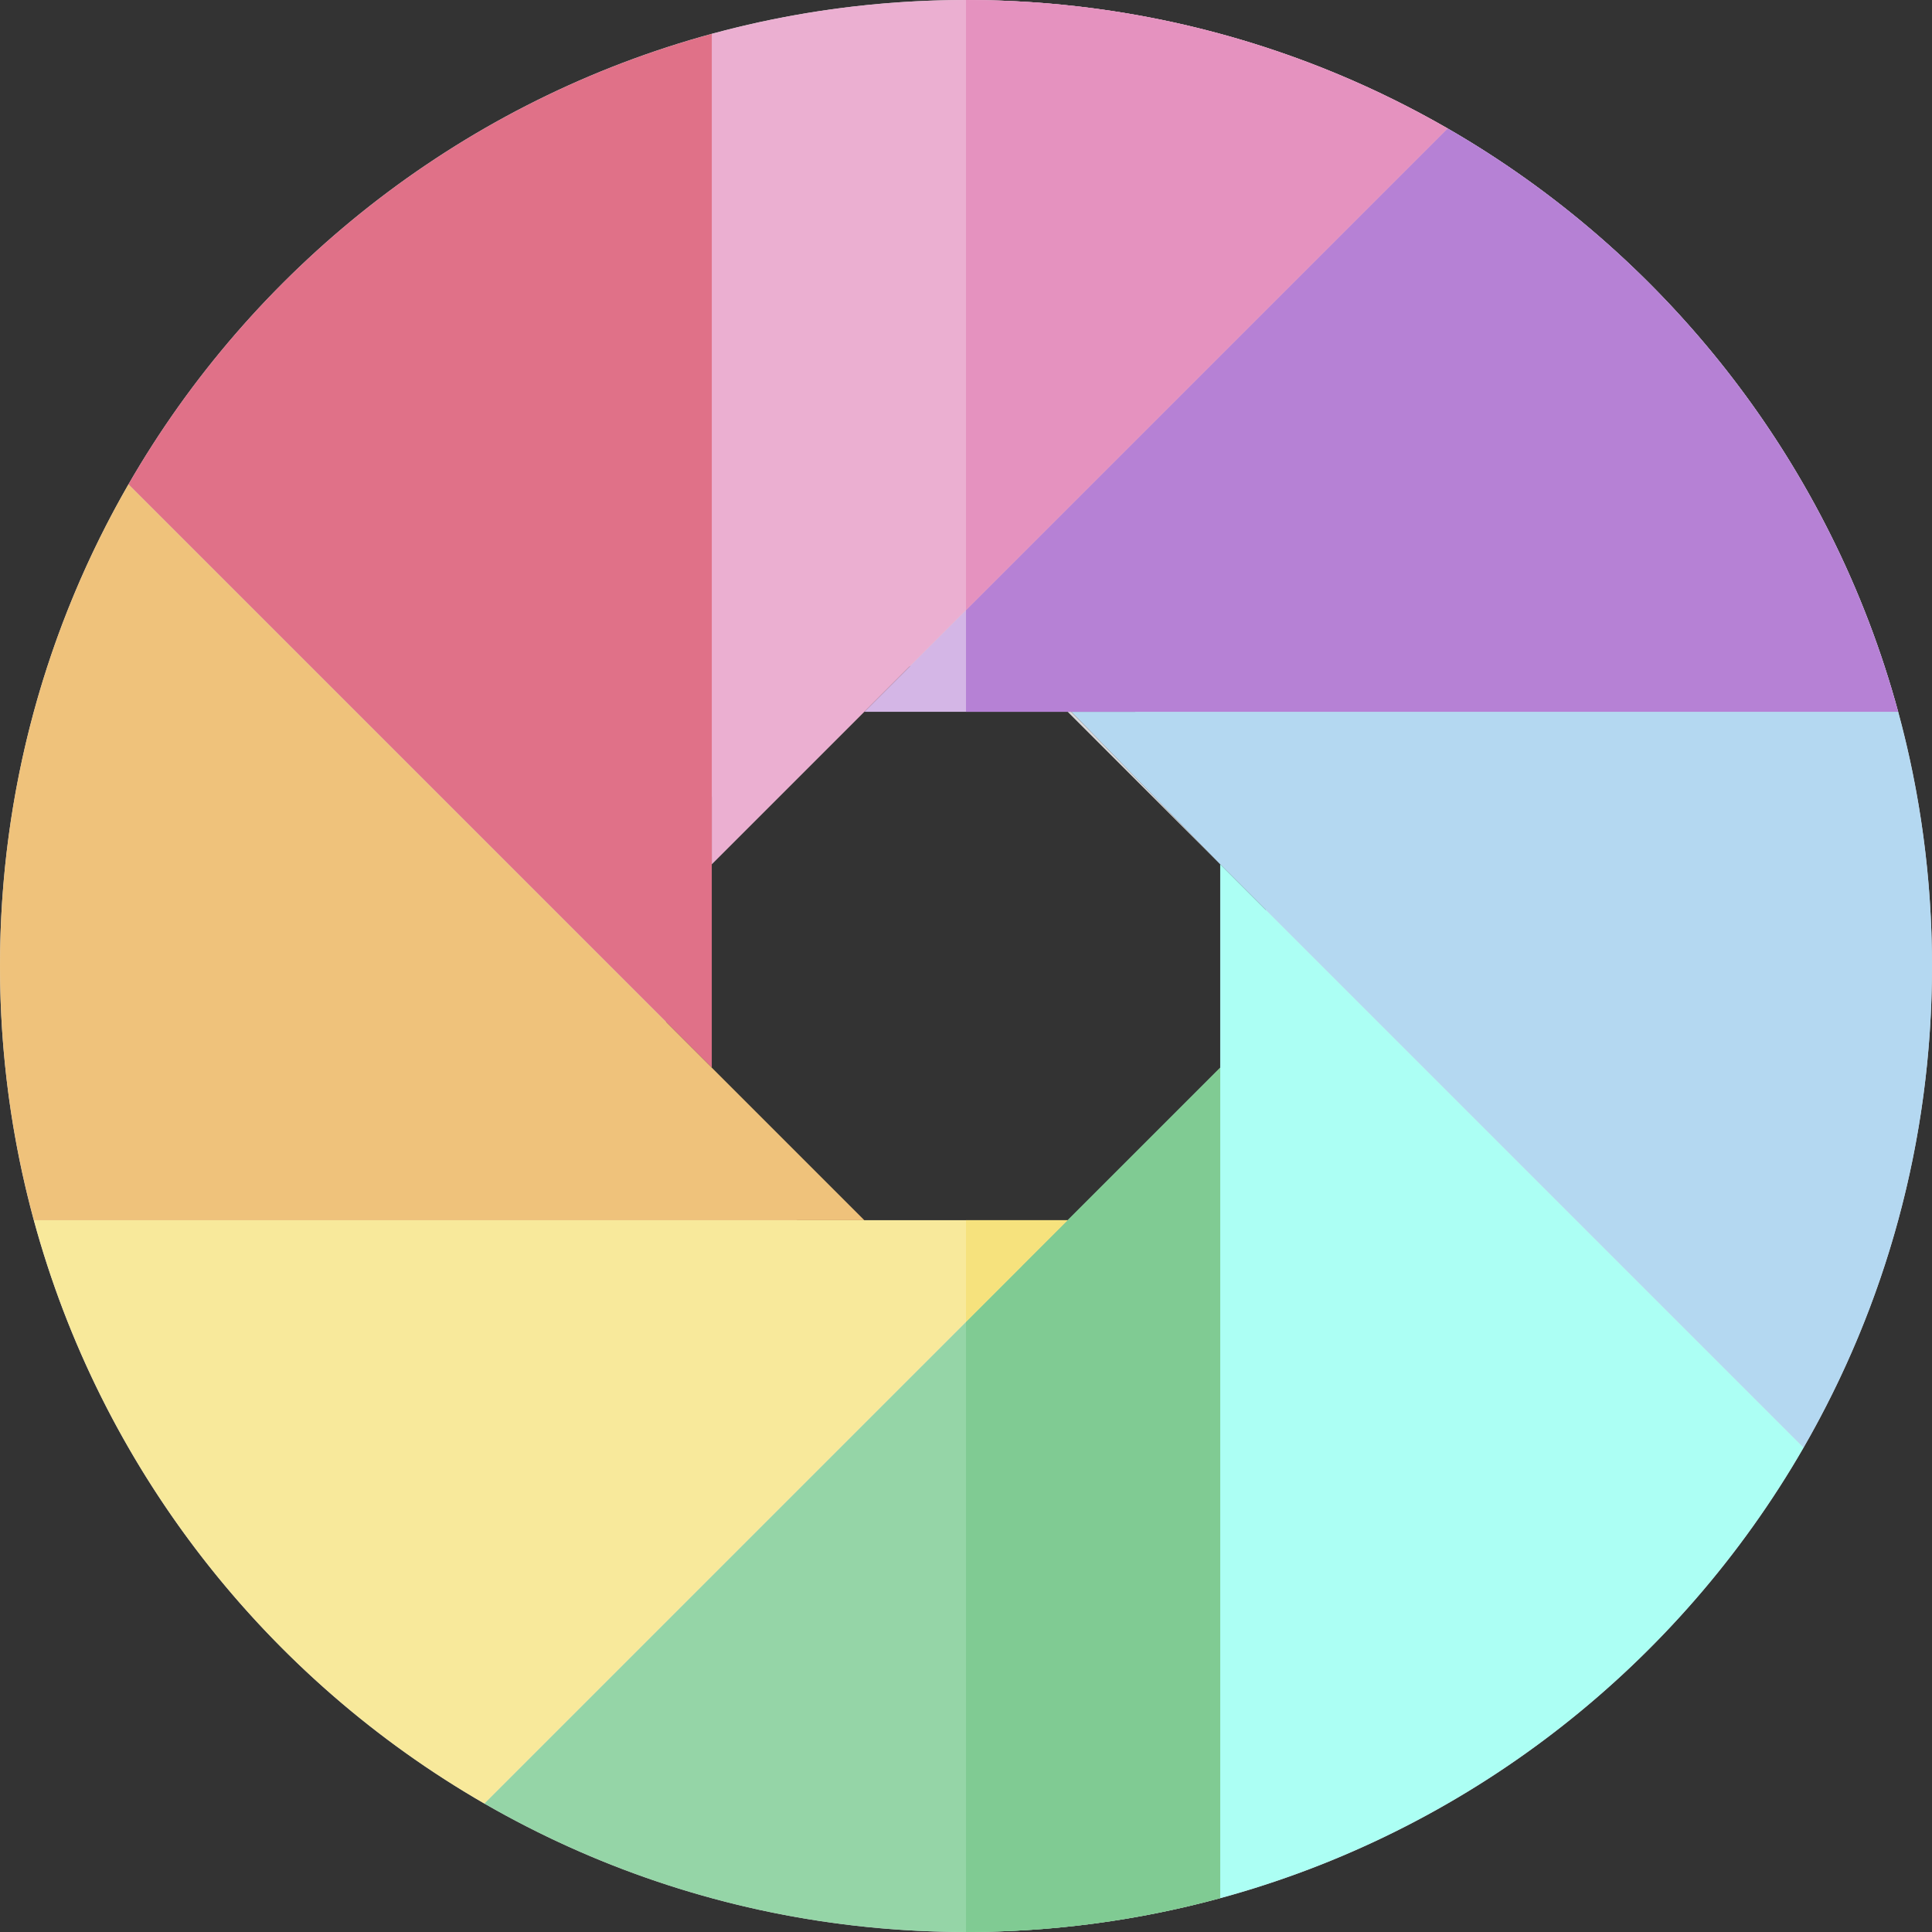
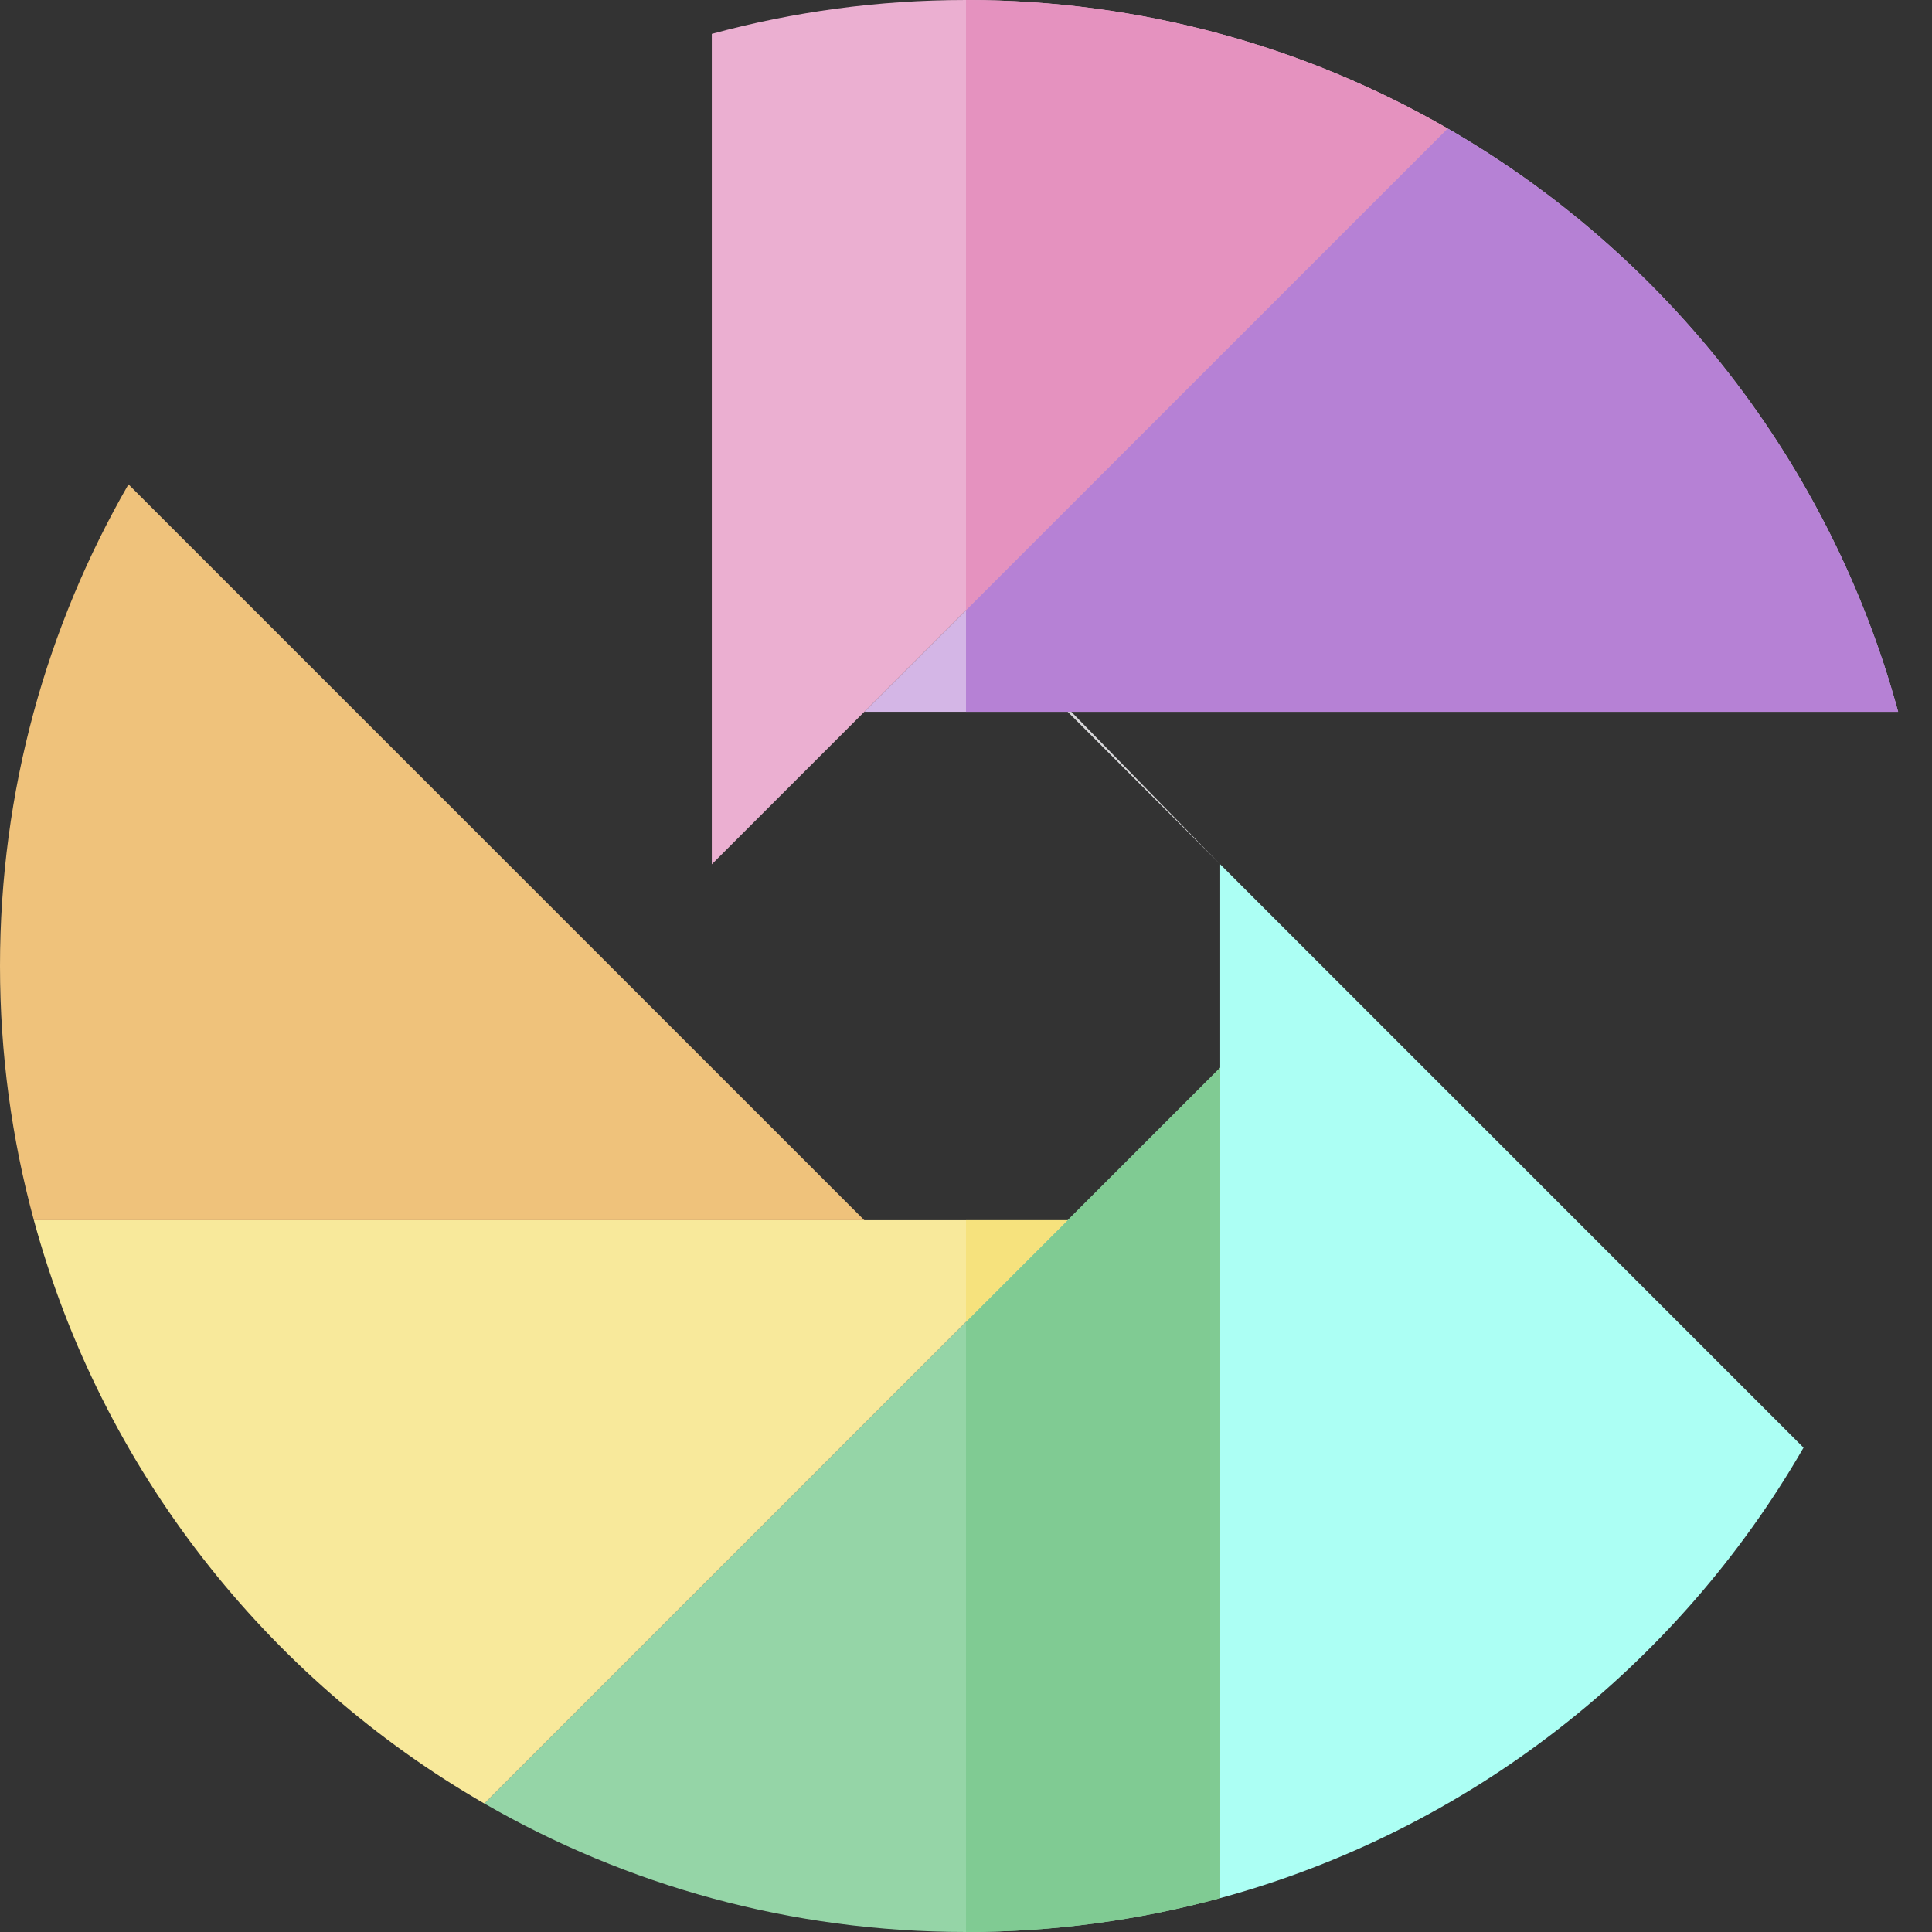
<svg xmlns="http://www.w3.org/2000/svg" version="1.1" id="Layer_1" x="0px" y="0px" viewBox="0 0 512 512" style="enable-background:new 0 0 512 512;" xml:space="preserve">
  <rect x="0" y="0" width="512" height="512" fill="#333333" stroke="none" />
-   <path style="fill:#D8D8DA;" d="M256,0C114.615,0,0,114.615,0,256s114.615,256,256,256s256-114.615,256-256S397.385,0,256,0z   M256,336.842c-44.648,0-80.842-36.194-80.842-80.842s36.194-80.842,80.842-80.842s80.842,36.194,80.842,80.842  S300.648,336.842,256,336.842z" />
  <path style="fill:#D4B6E6;" d="M282.947,188.632h220.076C485.09,122.726,441.507,67.394,383.64,34.044L229.053,188.632H282.947z" />
  <path style="fill:#EBAFD1;" d="M229.053,188.632L383.639,34.044C346.068,12.39,302.482,0,256,0c-23.319,0-45.899,3.135-67.368,8.978  v220.075L229.053,188.632z" />
-   <path style="fill:#E07188;" d="M188.632,229.053V8.978C122.726,26.91,67.394,70.493,34.045,128.36l154.586,154.588V229.053z" />
  <g>
    <polygon style="fill:#D8D8DA;" points="188.632,229.053 229.053,188.633 282.947,188.633 282.947,188.632 229.053,188.632  " />
    <polygon style="fill:#D8D8DA;" points="229.053,323.367 188.632,282.947 229.053,323.368 282.947,323.368 323.368,282.947    282.947,323.367  " />
  </g>
-   <path style="fill:#B4D8F1;" d="M503.024,188.632H282.947v0.001h0.958l39.463,40.42L477.955,383.64  C499.611,346.068,512,302.482,512,256C512,232.681,508.865,210.099,503.024,188.632z" />
  <path style="fill:#ACFFF4;" d="M323.368,282.947v220.075c65.905-17.932,121.238-61.517,154.586-119.382L323.368,229.053V282.947z" />
  <path style="fill:#95D5A7;" d="M282.947,323.368L128.361,477.956C165.932,499.61,209.518,512,256,512  c23.319,0,45.899-3.135,67.368-8.977V282.947L282.947,323.368z" />
  <path style="fill:#F8E99B;" d="M229.053,323.368H8.976C26.91,389.274,70.493,444.606,128.36,477.956l154.588-154.588H229.053z" />
  <path style="fill:#EFC27B;" d="M188.632,282.947L34.045,128.36C12.389,165.932,0,209.518,0,256c0,23.319,3.135,45.901,8.976,67.368  h220.076L188.632,282.947z" />
  <polygon style="fill:#D8D8DA;" points="283.905,188.633 282.947,188.633 323.368,229.053 " />
  <path style="fill:#B681D5;" d="M503.024,188.632C485.09,122.726,441.507,67.394,383.64,34.044L256,161.684v26.947h26.947H503.024z" />
  <path style="fill:#E592BF;" d="M383.639,34.044C346.068,12.39,302.482,0,256,0v161.684L383.639,34.044z" />
  <path style="fill:#80CB93;" d="M256,350.316V512c23.319,0,45.899-3.135,67.368-8.977V282.947l-40.421,40.421L256,350.316z" />
  <polygon style="fill:#F6E27D;" points="282.947,323.368 256,323.368 256,350.316 " />
  <g>
</g>
  <g>
</g>
  <g>
</g>
  <g>
</g>
  <g>
</g>
  <g>
</g>
  <g>
</g>
  <g>
</g>
  <g>
</g>
  <g>
</g>
  <g>
</g>
  <g>
</g>
  <g>
</g>
  <g>
</g>
  <g>
</g>
</svg>